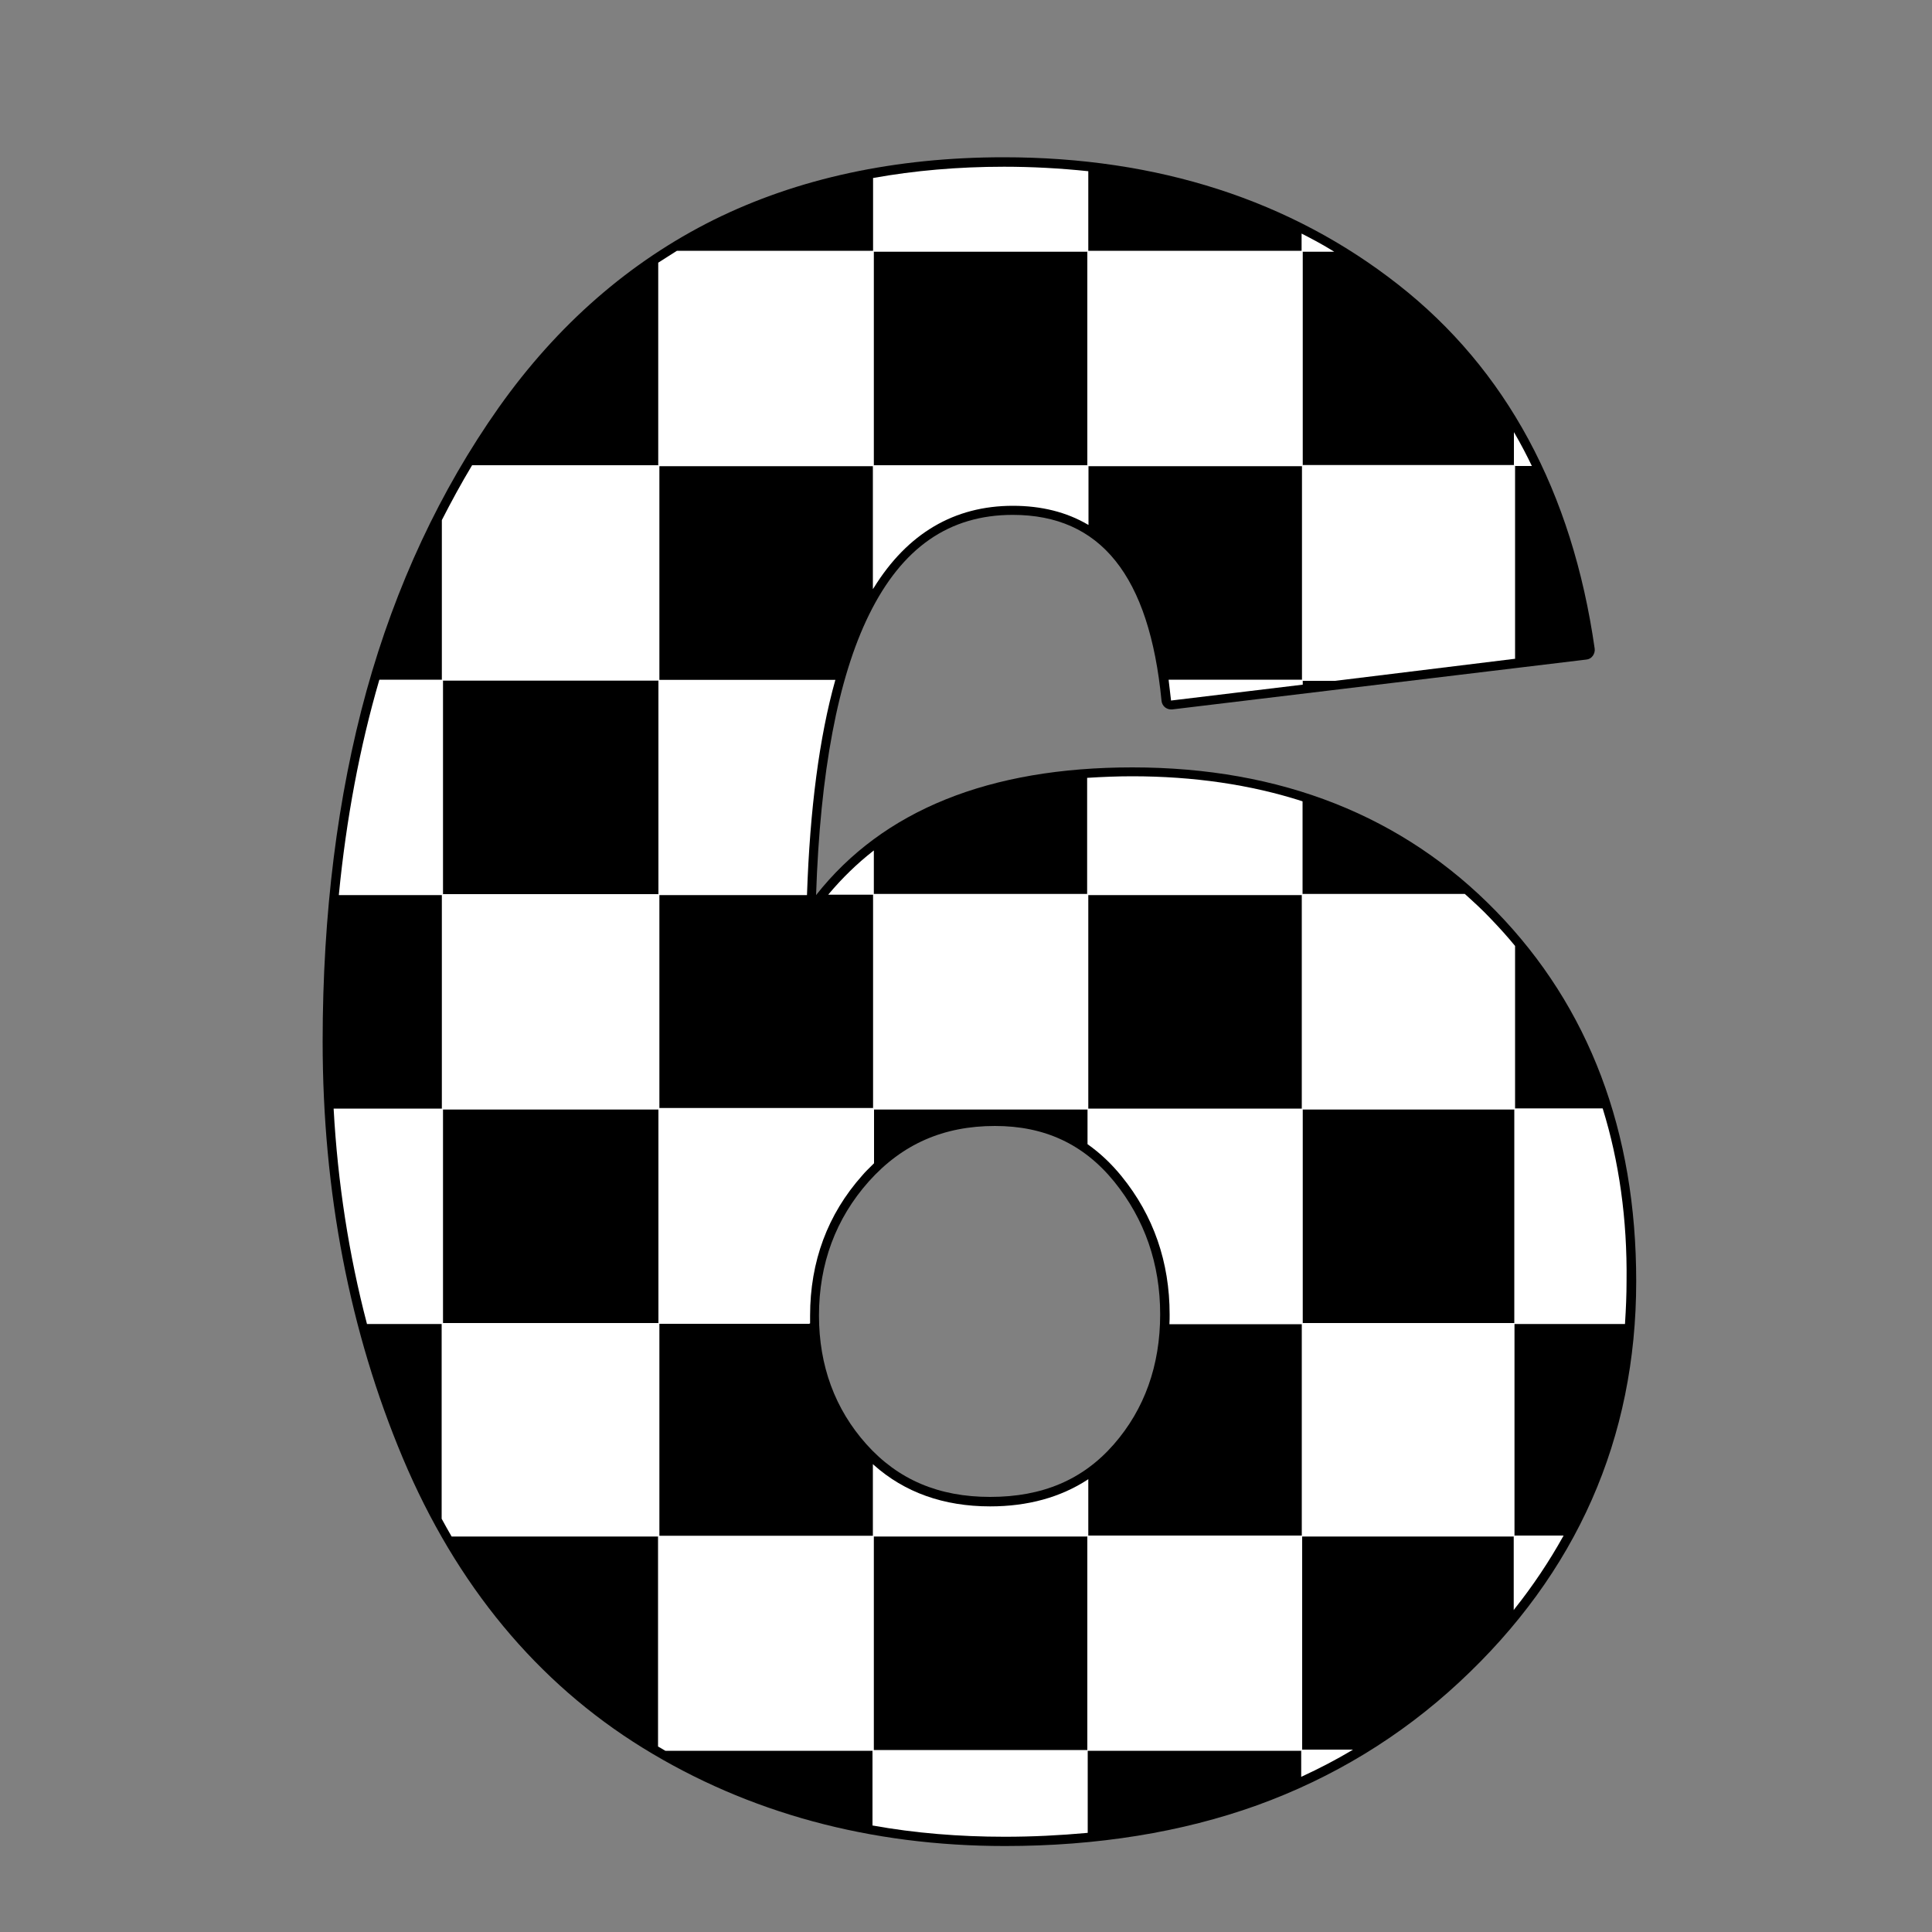
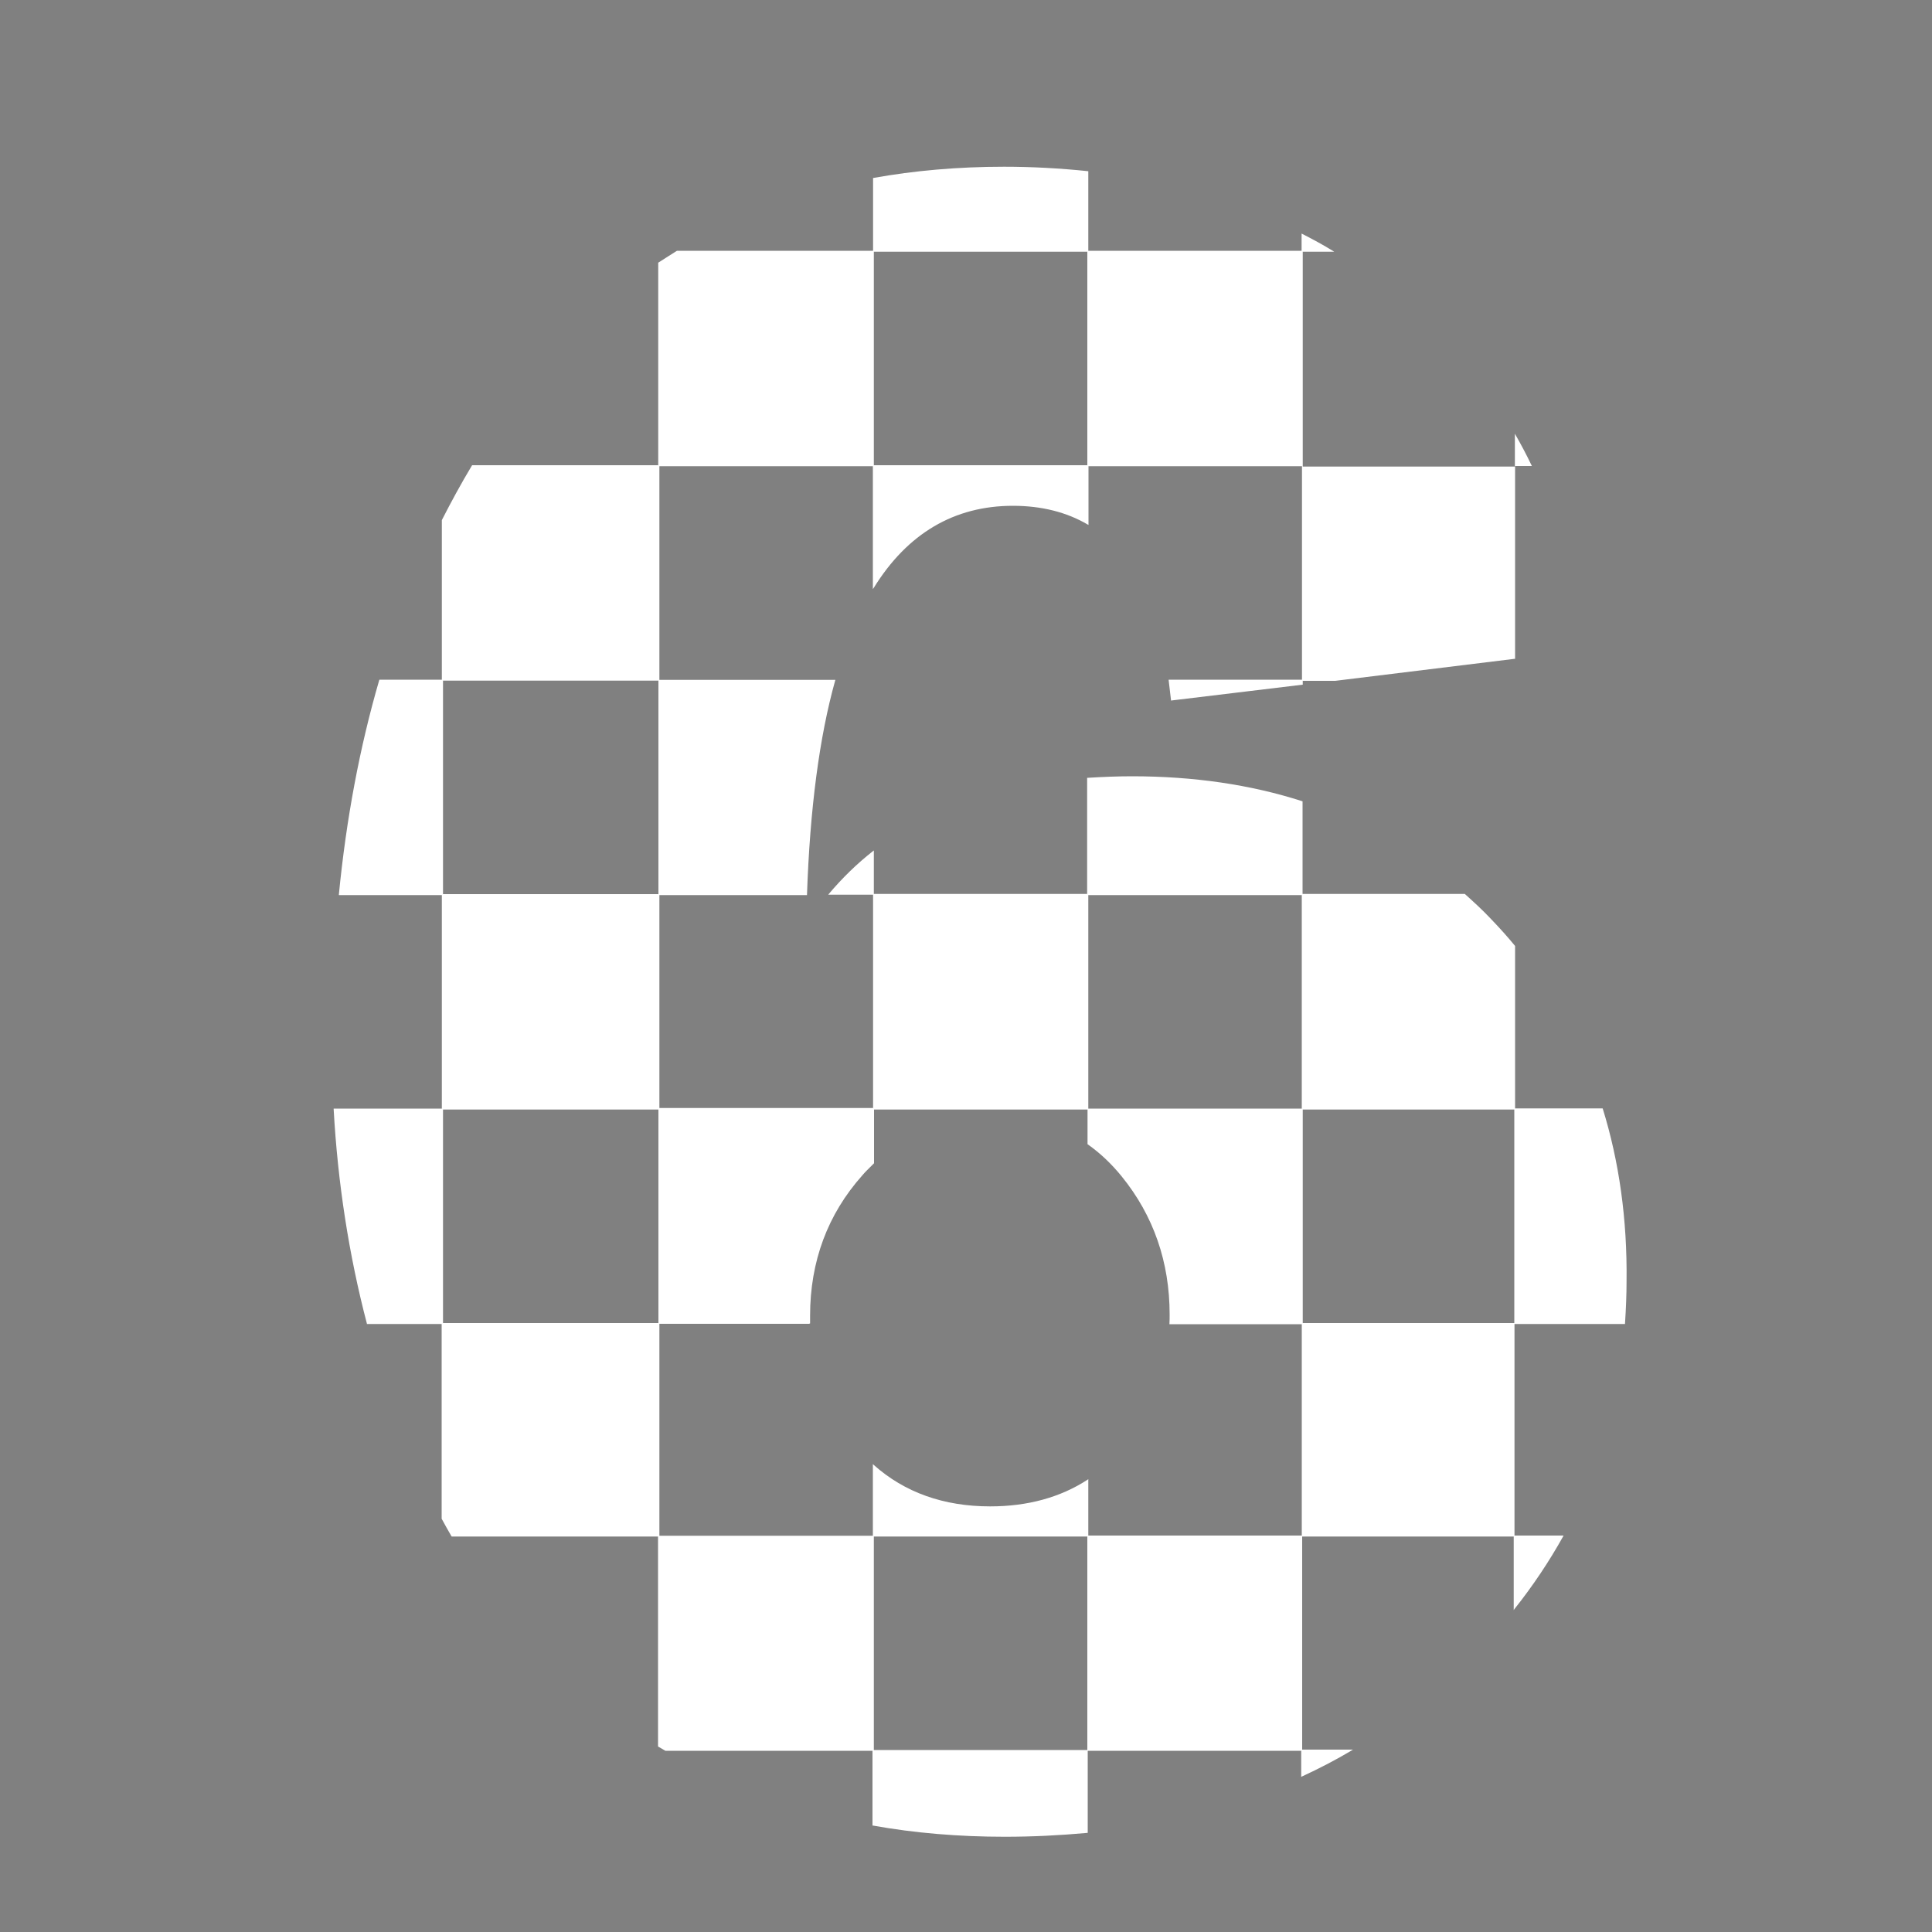
<svg xmlns="http://www.w3.org/2000/svg" version="1.1" id="Layer_1" x="0px" y="0px" width="1000px" height="1000px" viewBox="0 0 1000 1000" style="enable-background:new 0 0 1000 1000;" xml:space="preserve">
  <rect x="0" y="0" width="1000" height="1000" fill="#808080" stroke="none" />
  <style type="text/css">
	.st0{fill:#FFFFFF;}
</style>
  <g>
-     <path d="M520.2,955.5c-69.8,0-132.9-17.1-187.5-50.8c-54.7-33.8-96.5-84.2-124.2-150C181,689.3,167,616.8,167,539.1   c0-66.1,7.7-127.1,22.7-181.5c15.1-54.5,38.2-103.8,68.4-146.6c30.4-43,67.9-75.6,111.3-97.2c43.4-21.5,93.9-32.4,150.1-32.4   c79.8,0,148.5,22.2,204.2,65.9c55.9,43.8,90.1,107.2,101.7,188.4c0.2,1.3-0.2,2.7-1,3.8c-0.8,1.1-2,1.8-3.4,1.9l-214.3,25.8   c-0.2,0-0.4,0-0.6,0c-1.1,0-2.2-0.4-3.1-1.1c-1-0.8-1.7-2.1-1.8-3.4c-6.3-64.7-31.5-96.2-77-96.2c-32.9,0-57.3,16.9-74.4,51.7   c-16.1,32.7-25.3,81.5-27.4,145.1c34.6-43.9,89.6-66.1,163.7-66.1c76.9,0,140.3,25.1,188.4,74.6c48.1,49.5,72.4,113.9,72.4,191.4   c0,81.3-30.8,151.1-91.6,207.5c-30.3,28.2-65.6,49.6-104.6,63.7C611.8,948.4,567.8,955.5,520.2,955.5z M515,582.8   c-26.7,0-48,9.4-65.3,28.7c-17.1,19.2-25.8,42.6-25.8,69.4c0,26,8.3,48.5,24.6,66.7c16.4,18.3,37.4,27.2,64,27.2   c27.1,0,48-8.9,64-27.2c15.9-18.2,24-40.9,24-67.3c0-26.1-8-49.2-23.8-68.7C560.9,592.2,540.7,582.8,515,582.8z" />
-     <path class="st0" d="M829.6,573.9l-0.1-0.2h-45.3v-84.1l-0.1-0.1c-3.6-4.4-7.7-9-13-14.5c-3.6-3.8-7.7-7.6-12.8-12.2l-0.1-0.1h-84   v-47.9l-0.2-0.1c-26.7-8.6-56.3-12.9-88-12.9c-7.6,0-15.1,0.3-23.1,0.8l-0.2,0v60.1H452.3v-22.5l-0.4,0.3c-8.3,6.5-16,14-22.9,22.2   l-0.3,0.4h23.2v110.4H341.3V463.3h76.4l0-0.2c1.5-44.3,6.4-81.7,14.6-110.9l0.1-0.3h-91.1V241.3h110.5v63.6l0.5-0.7   c17.4-28.1,41.6-42.4,72-42.4c14.8,0,27.8,3.3,38.7,9.7l0.4,0.2v-30.4h110.5v110.5h-69l0,0.3c0.4,3.3,0.8,6.7,1.2,10.2l0,0.3   l68-8.2l0.2,0v-2h16.8L784,341l0.2,0v-99.8h8.7l-0.2-0.4c-2.4-5-5.2-10.4-8.6-16.3l-0.5-0.8v17H674.3V130.3h16.3l-0.8-0.5   c-4.7-2.9-10-5.8-15.7-8.7l-0.4-0.2v8.9H563.3V88.6l-0.2,0c-14.3-1.5-28.9-2.3-43.4-2.3c-23.8,0-46.5,2-67.6,5.8l-0.2,0v37.7H350.5   l-0.1,0c-3.1,2-6.4,4-9.6,6.1l-0.1,0.1v104.8h-96.3l-0.1,0.1c-5.6,9.3-10.8,18.9-15.6,28.3l0,0.1v82.5h-32.3l-0.1,0.2   c-10.1,34.6-17.1,72-20.9,111l0,0.3h53.3v110.5h-56l0,0.3c2.1,38.1,7.9,75.5,17.2,111l0,0.2h38.7v100.7l0,0.1   c1.7,3.1,3.4,6.2,5.1,9.1l0.1,0.1h106.8V904l0.2,0.1c1.2,0.7,2.4,1.4,3.6,2.1l0.1,0h107.1v38.7l0.2,0c21.6,3.9,44.6,5.8,68.2,5.8   c14.4,0,28.4-0.7,42.8-2l0.2,0v-42.5h110.5v13.5l0.4-0.2c9.3-4.3,17.7-8.7,25.6-13.4l0.8-0.5h-26.3V795.3h109.5v38.1l0.4-0.6   c9.4-11.8,17.9-24.5,25.2-37.6l0.2-0.4h-25.4V685.3h57.2l0-0.2c0.5-7.8,0.8-14.9,0.8-21.9C842.3,631,838,601,829.6,573.9z    M229.3,352.3h111.5v110.5H229.3V352.3z M673.8,794.8H563.3v-29.2l-0.4,0.3c-14,9.1-30.9,13.8-50.4,13.8c-24,0-44.3-7.2-60.3-21.5   l-0.4-0.4v37.1H341.3V685.2H419V685h0.3v-0.3h0c0-0.6,0-1.1,0-1.7c0-0.7,0-1.3,0-2c0-28.1,9.1-52.5,27-72.6c1.5-1.8,3.2-3.4,4.8-5   c0.4-0.4,0.8-0.8,1.2-1.2l0.1-0.1v-27.8h110.5v17.9l0.1,0.1c6.4,4.5,12.3,10.1,17.5,16.5c16.6,20.4,24.9,44.5,24.9,71.6   c0,1.6,0,3.1-0.1,4.7l0,0.3h68.5V794.8z M229.3,574.3h111.5v110.5H229.3V574.3z M783.8,684.8H674.3V574.3h109.5V684.8z    M563.3,463.3h110.5v110.5H563.3V463.3z M562.8,905.8H452.3V795.3h110.5V905.8z M452.3,130.3h110.5v110.5H452.3V130.3z" />
+     <path class="st0" d="M829.6,573.9l-0.1-0.2h-45.3v-84.1l-0.1-0.1c-3.6-4.4-7.7-9-13-14.5c-3.6-3.8-7.7-7.6-12.8-12.2l-0.1-0.1h-84   v-47.9l-0.2-0.1c-26.7-8.6-56.3-12.9-88-12.9c-7.6,0-15.1,0.3-23.1,0.8l-0.2,0v60.1H452.3v-22.5l-0.4,0.3c-8.3,6.5-16,14-22.9,22.2   l-0.3,0.4h23.2v110.4H341.3V463.3h76.4l0-0.2c1.5-44.3,6.4-81.7,14.6-110.9l0.1-0.3h-91.1V241.3h110.5v63.6l0.5-0.7   c17.4-28.1,41.6-42.4,72-42.4c14.8,0,27.8,3.3,38.7,9.7l0.4,0.2v-30.4h110.5v110.5h-69l0,0.3c0.4,3.3,0.8,6.7,1.2,10.2l0,0.3   l68-8.2l0.2,0v-2h16.8L784,341l0.2,0v-99.8h8.7l-0.2-0.4c-2.4-5-5.2-10.4-8.6-16.3v17H674.3V130.3h16.3l-0.8-0.5   c-4.7-2.9-10-5.8-15.7-8.7l-0.4-0.2v8.9H563.3V88.6l-0.2,0c-14.3-1.5-28.9-2.3-43.4-2.3c-23.8,0-46.5,2-67.6,5.8l-0.2,0v37.7H350.5   l-0.1,0c-3.1,2-6.4,4-9.6,6.1l-0.1,0.1v104.8h-96.3l-0.1,0.1c-5.6,9.3-10.8,18.9-15.6,28.3l0,0.1v82.5h-32.3l-0.1,0.2   c-10.1,34.6-17.1,72-20.9,111l0,0.3h53.3v110.5h-56l0,0.3c2.1,38.1,7.9,75.5,17.2,111l0,0.2h38.7v100.7l0,0.1   c1.7,3.1,3.4,6.2,5.1,9.1l0.1,0.1h106.8V904l0.2,0.1c1.2,0.7,2.4,1.4,3.6,2.1l0.1,0h107.1v38.7l0.2,0c21.6,3.9,44.6,5.8,68.2,5.8   c14.4,0,28.4-0.7,42.8-2l0.2,0v-42.5h110.5v13.5l0.4-0.2c9.3-4.3,17.7-8.7,25.6-13.4l0.8-0.5h-26.3V795.3h109.5v38.1l0.4-0.6   c9.4-11.8,17.9-24.5,25.2-37.6l0.2-0.4h-25.4V685.3h57.2l0-0.2c0.5-7.8,0.8-14.9,0.8-21.9C842.3,631,838,601,829.6,573.9z    M229.3,352.3h111.5v110.5H229.3V352.3z M673.8,794.8H563.3v-29.2l-0.4,0.3c-14,9.1-30.9,13.8-50.4,13.8c-24,0-44.3-7.2-60.3-21.5   l-0.4-0.4v37.1H341.3V685.2H419V685h0.3v-0.3h0c0-0.6,0-1.1,0-1.7c0-0.7,0-1.3,0-2c0-28.1,9.1-52.5,27-72.6c1.5-1.8,3.2-3.4,4.8-5   c0.4-0.4,0.8-0.8,1.2-1.2l0.1-0.1v-27.8h110.5v17.9l0.1,0.1c6.4,4.5,12.3,10.1,17.5,16.5c16.6,20.4,24.9,44.5,24.9,71.6   c0,1.6,0,3.1-0.1,4.7l0,0.3h68.5V794.8z M229.3,574.3h111.5v110.5H229.3V574.3z M783.8,684.8H674.3V574.3h109.5V684.8z    M563.3,463.3h110.5v110.5H563.3V463.3z M562.8,905.8H452.3V795.3h110.5V905.8z M452.3,130.3h110.5v110.5H452.3V130.3z" />
  </g>
</svg>